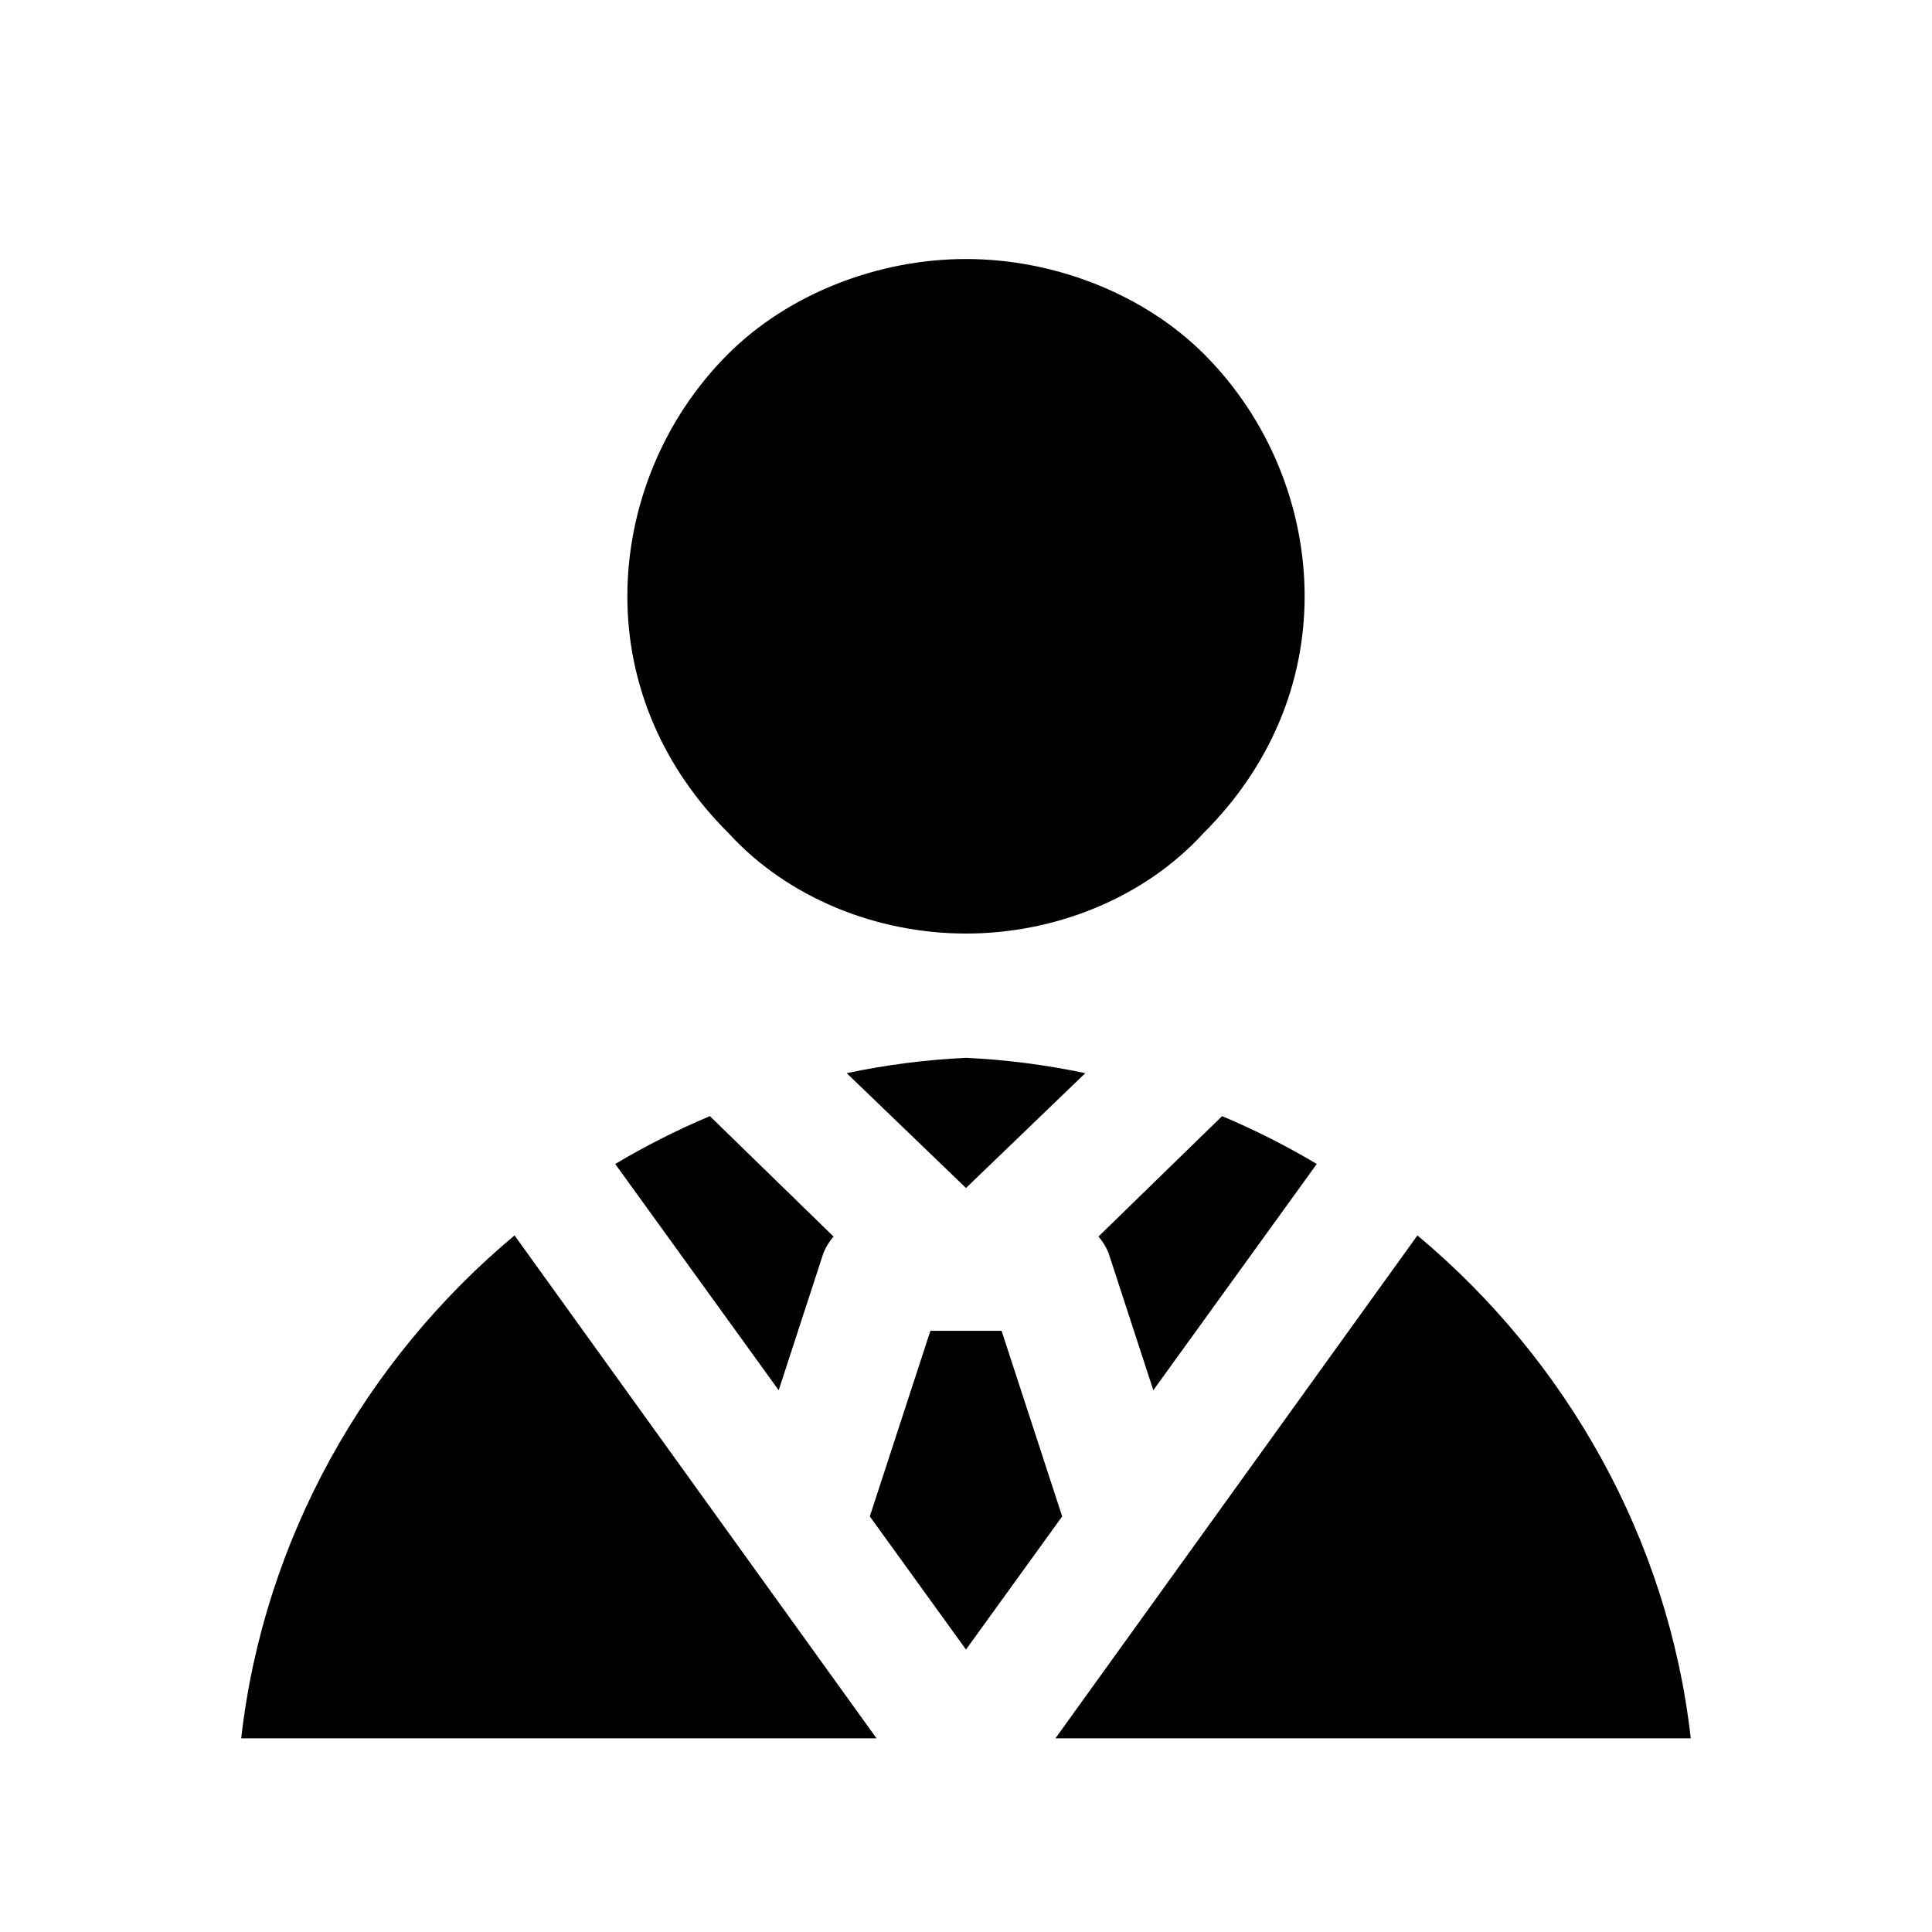
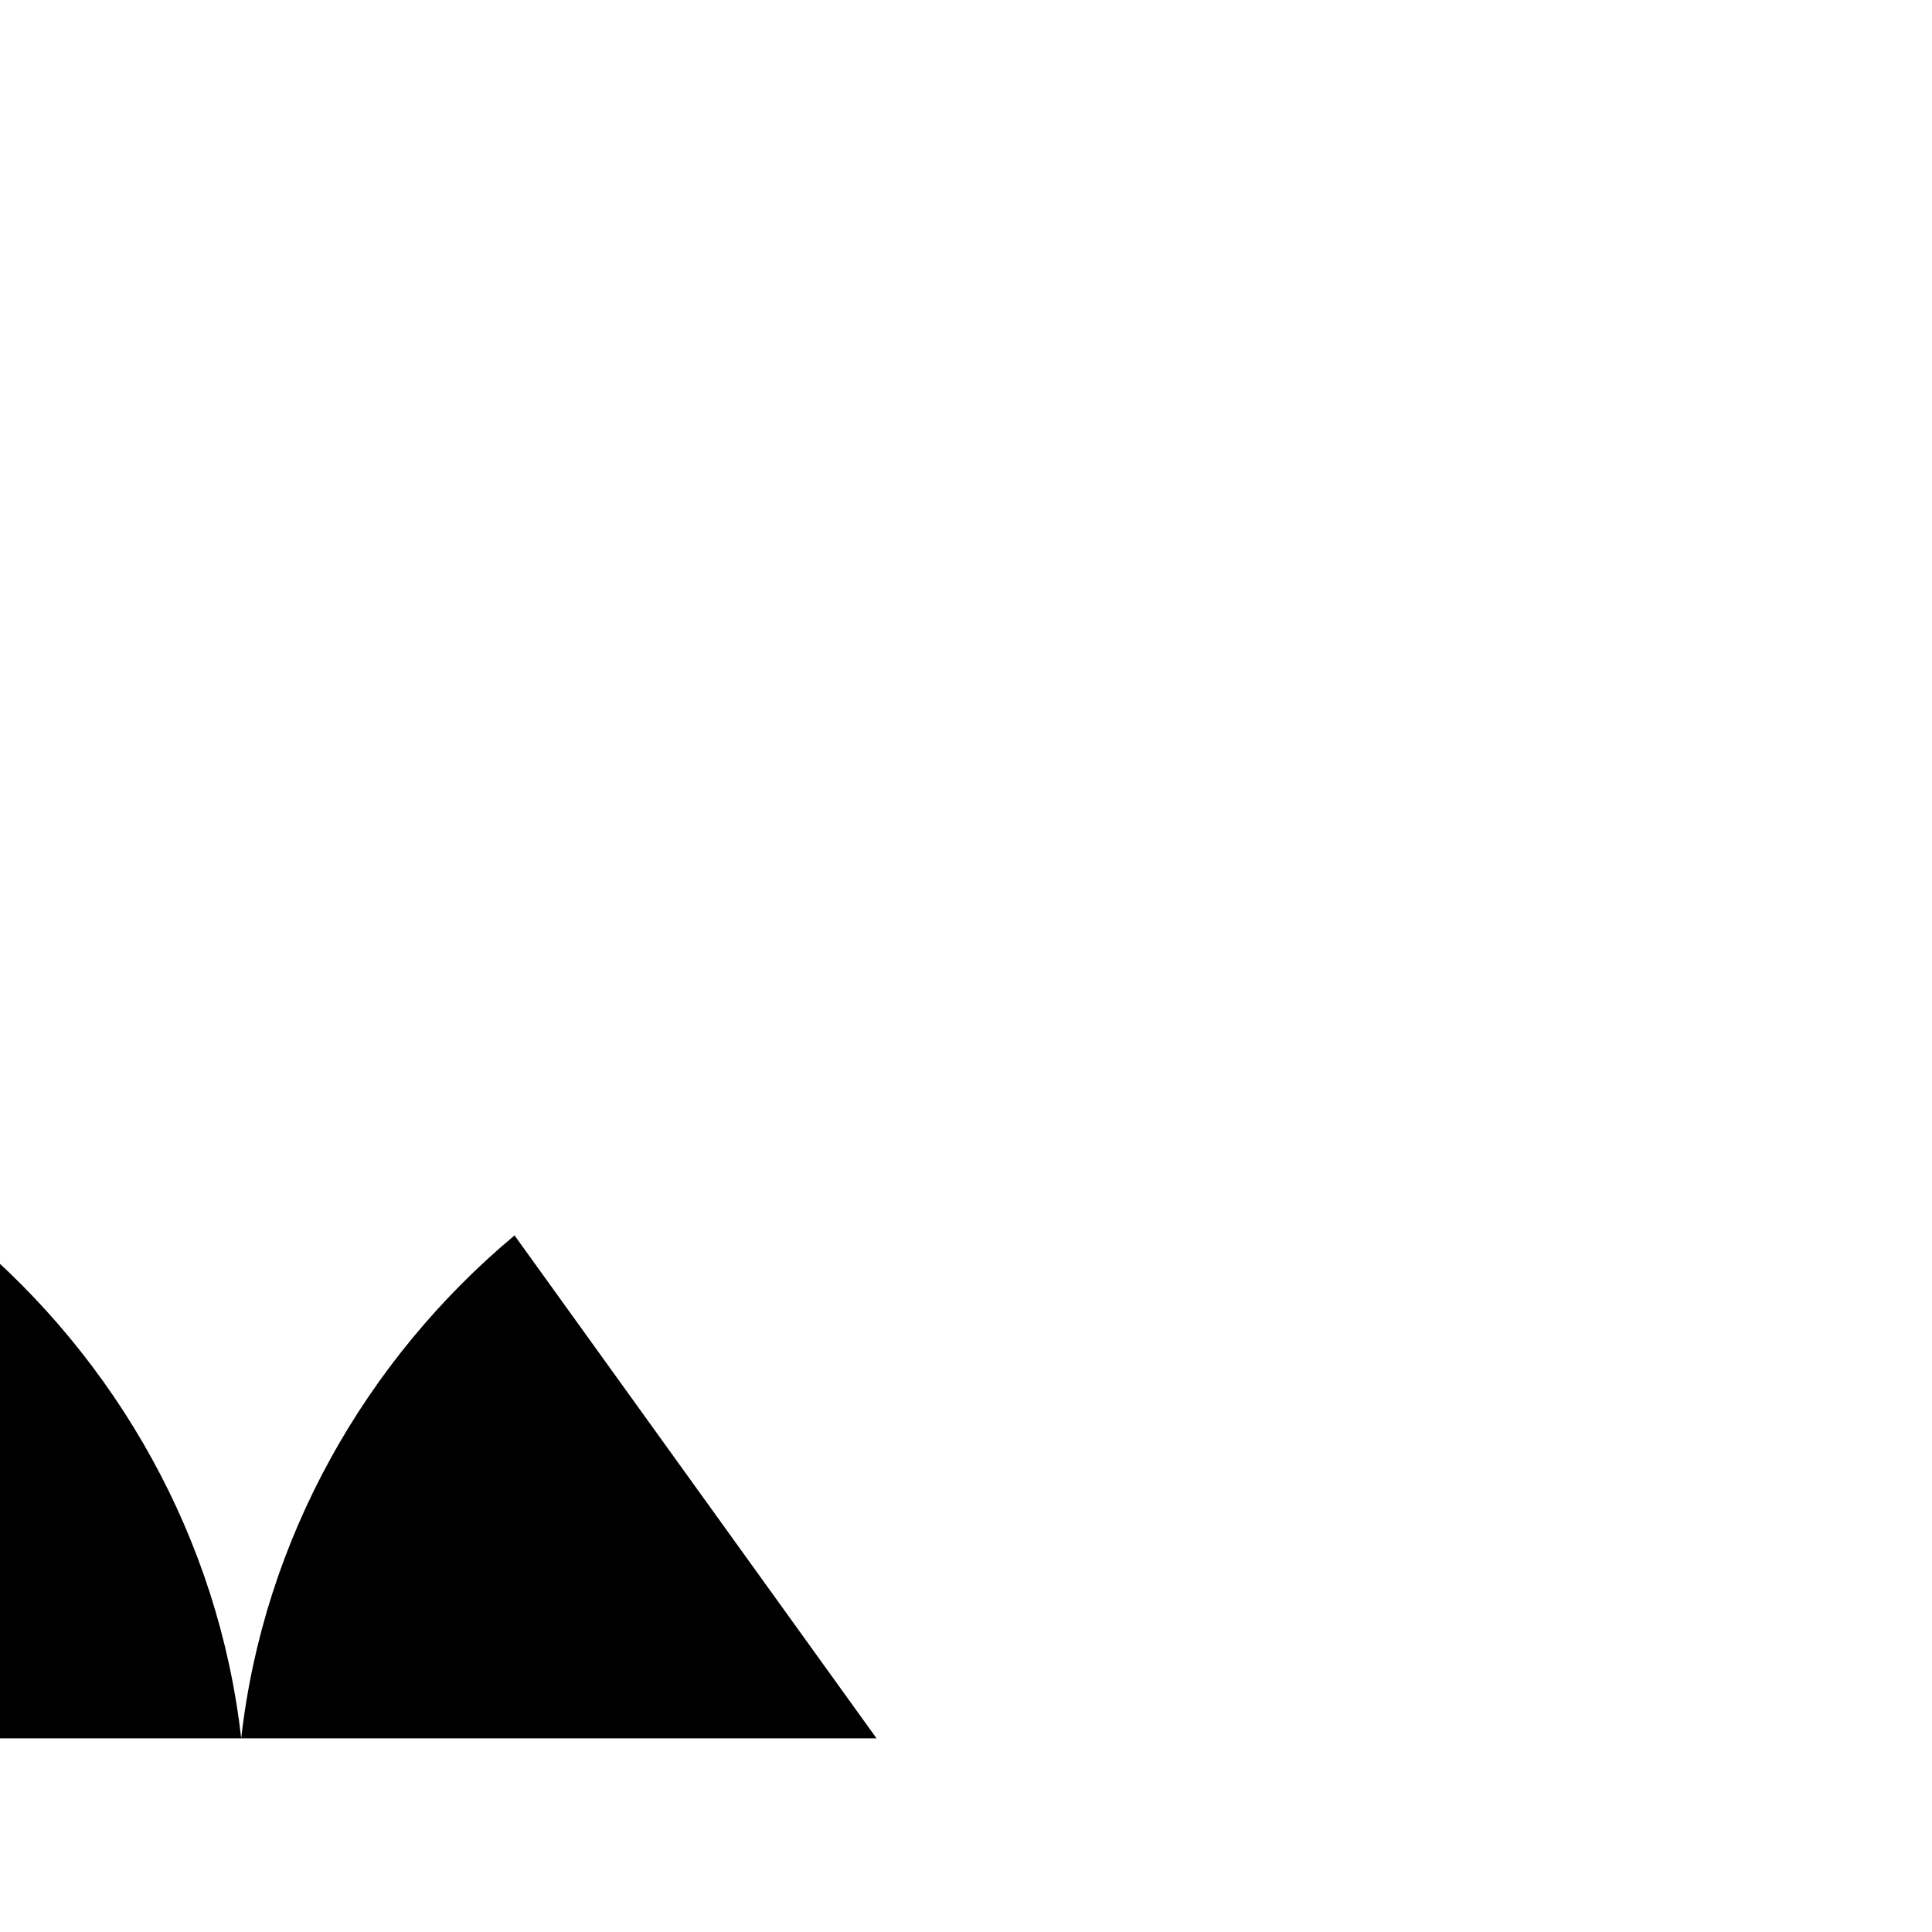
<svg xmlns="http://www.w3.org/2000/svg" fill="#000000" width="800px" height="800px" version="1.1" viewBox="144 144 512 512">
-   <path d="m207.92 604.67c5.996-52.965 33.031-100.35 72.438-133.27l95.93 133.27zm384.15 0c-5.996-52.965-33.031-100.35-72.438-133.27l-95.926 133.27zm-285.04-152.2c8.043-4.785 16.418-9.035 25.094-12.688l32.766 31.91c-1.121 1.309-2.031 2.789-2.68 4.394l-11.852 36.336-43.25-59.859c-0.031-0.031-0.047-0.078-0.078-0.094zm61.352-24.07c10.297-2.176 20.848-3.559 31.617-4.062 10.766 0.504 21.316 1.887 31.613 4.062l-31.613 30.434zm99.488 11.383c8.676 3.652 17.051 7.902 25.098 12.688-0.031 0.016-0.051 0.062-0.082 0.094l-43.246 59.859-11.855-36.336c-0.645-1.605-1.559-3.086-2.676-4.394zm-58.441 56.898h-18.863l-16.059 49.184 25.492 35.281 25.488-35.281zm-99.172-194.66c0 23.52 9.445 45.484 26.766 62.723 15.742 17.258 39.359 26.656 62.977 26.656 23.613 0 47.23-9.398 62.977-26.656 17.316-17.238 26.762-39.203 26.762-62.723 0-23.523-9.445-47.043-26.762-64.281-15.746-15.684-39.363-25.098-62.977-25.098-23.617 0-47.234 9.414-62.977 25.098-17.32 17.238-26.766 40.758-26.766 64.281z" fill-rule="evenodd" />
+   <path d="m207.92 604.67c5.996-52.965 33.031-100.35 72.438-133.27l95.93 133.27zc-5.996-52.965-33.031-100.35-72.438-133.27l-95.926 133.27zm-285.04-152.2c8.043-4.785 16.418-9.035 25.094-12.688l32.766 31.91c-1.121 1.309-2.031 2.789-2.68 4.394l-11.852 36.336-43.25-59.859c-0.031-0.031-0.047-0.078-0.078-0.094zm61.352-24.07c10.297-2.176 20.848-3.559 31.617-4.062 10.766 0.504 21.316 1.887 31.613 4.062l-31.613 30.434zm99.488 11.383c8.676 3.652 17.051 7.902 25.098 12.688-0.031 0.016-0.051 0.062-0.082 0.094l-43.246 59.859-11.855-36.336c-0.645-1.605-1.559-3.086-2.676-4.394zm-58.441 56.898h-18.863l-16.059 49.184 25.492 35.281 25.488-35.281zm-99.172-194.66c0 23.52 9.445 45.484 26.766 62.723 15.742 17.258 39.359 26.656 62.977 26.656 23.613 0 47.23-9.398 62.977-26.656 17.316-17.238 26.762-39.203 26.762-62.723 0-23.523-9.445-47.043-26.762-64.281-15.746-15.684-39.363-25.098-62.977-25.098-23.617 0-47.234 9.414-62.977 25.098-17.32 17.238-26.766 40.758-26.766 64.281z" fill-rule="evenodd" />
</svg>